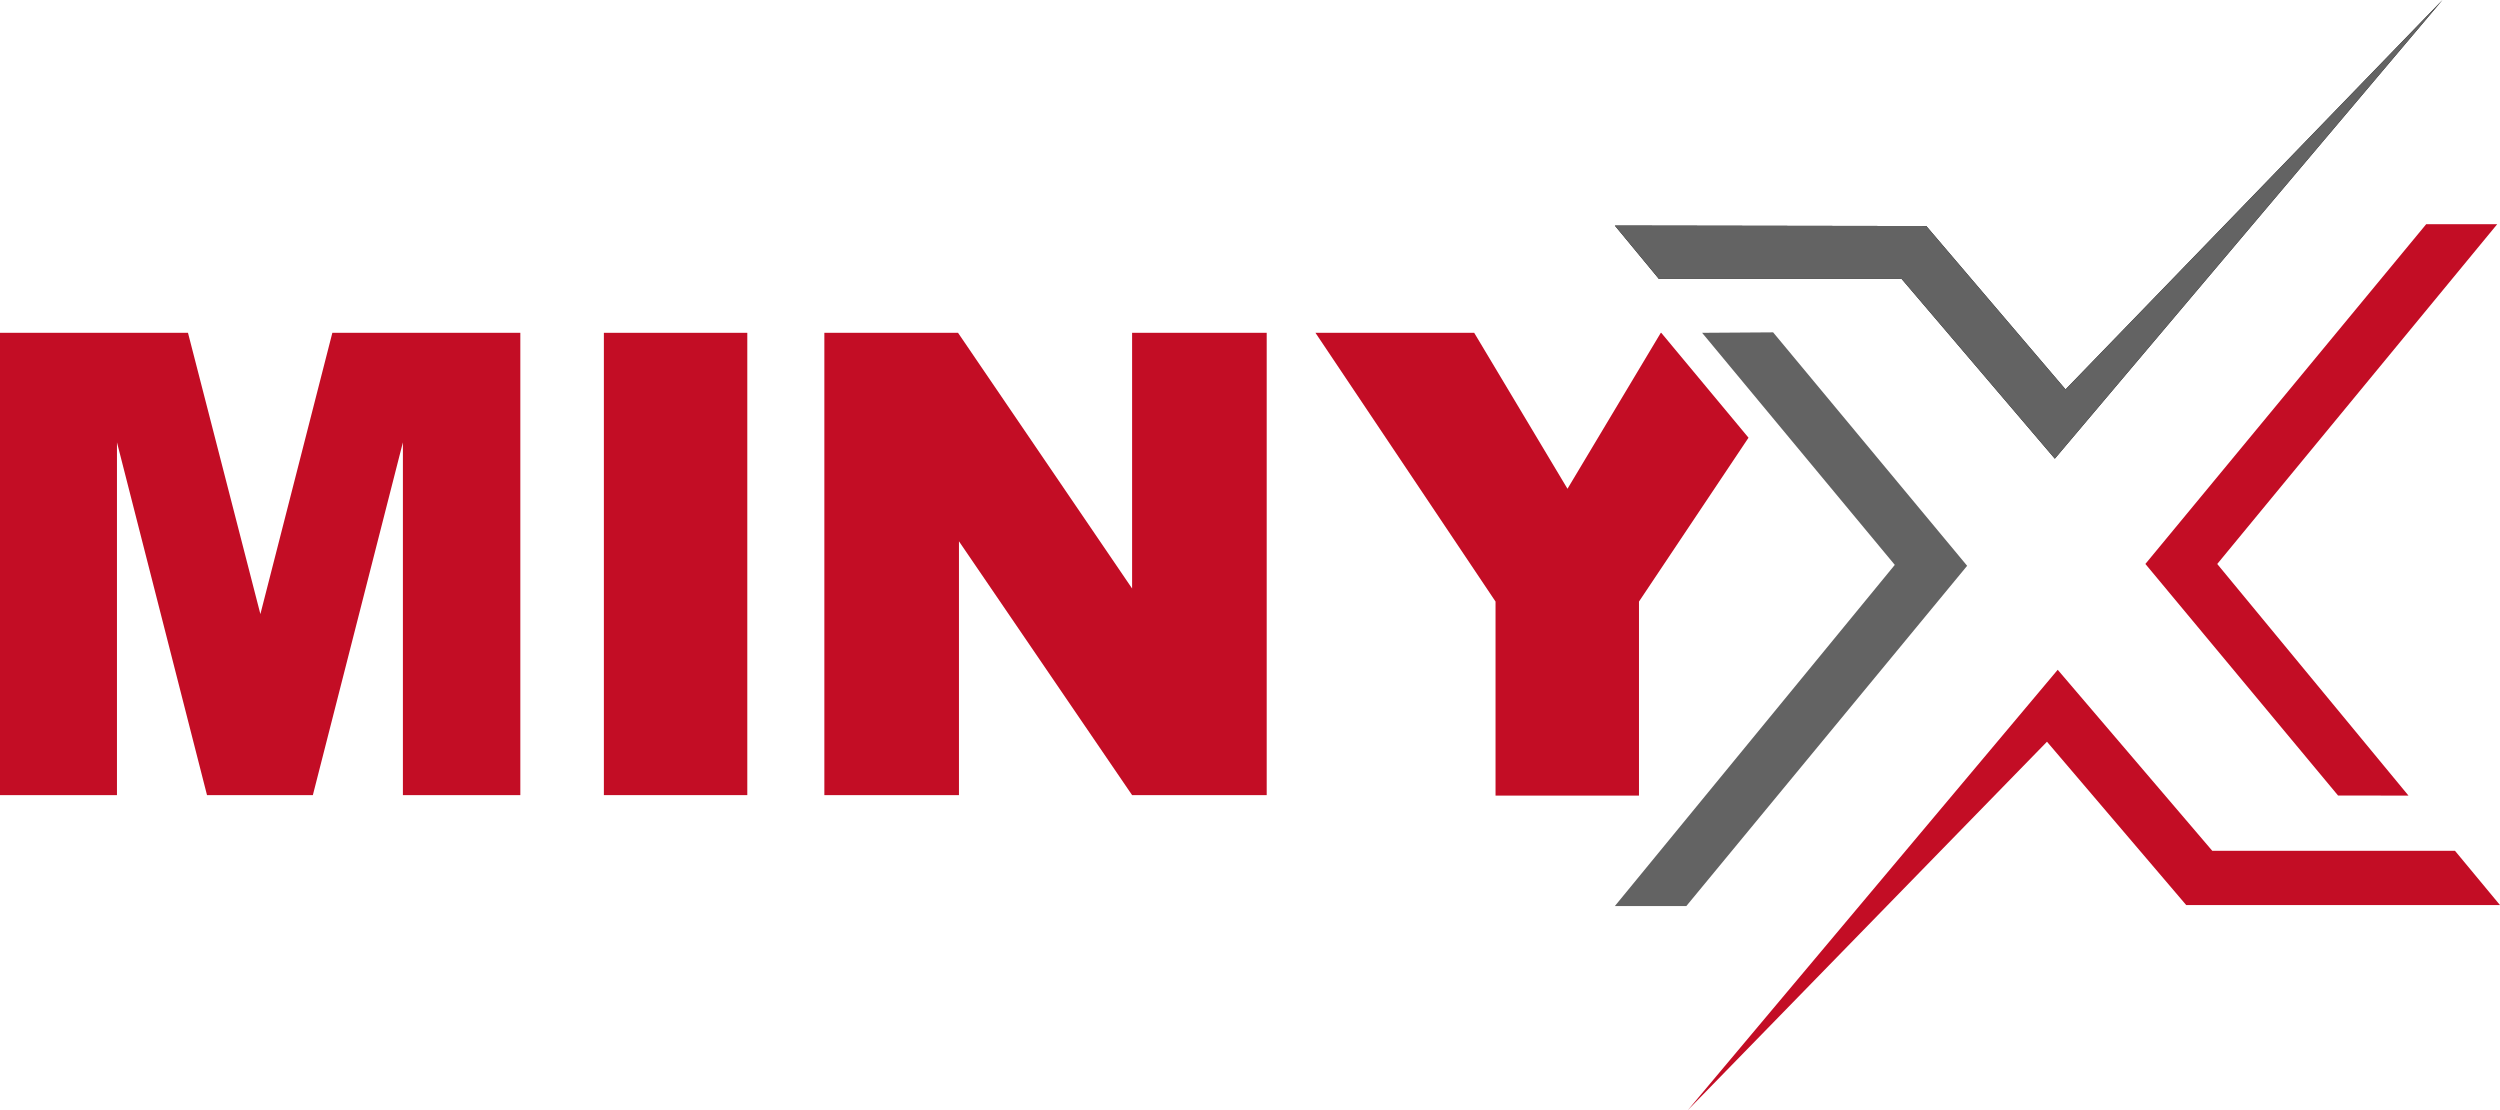
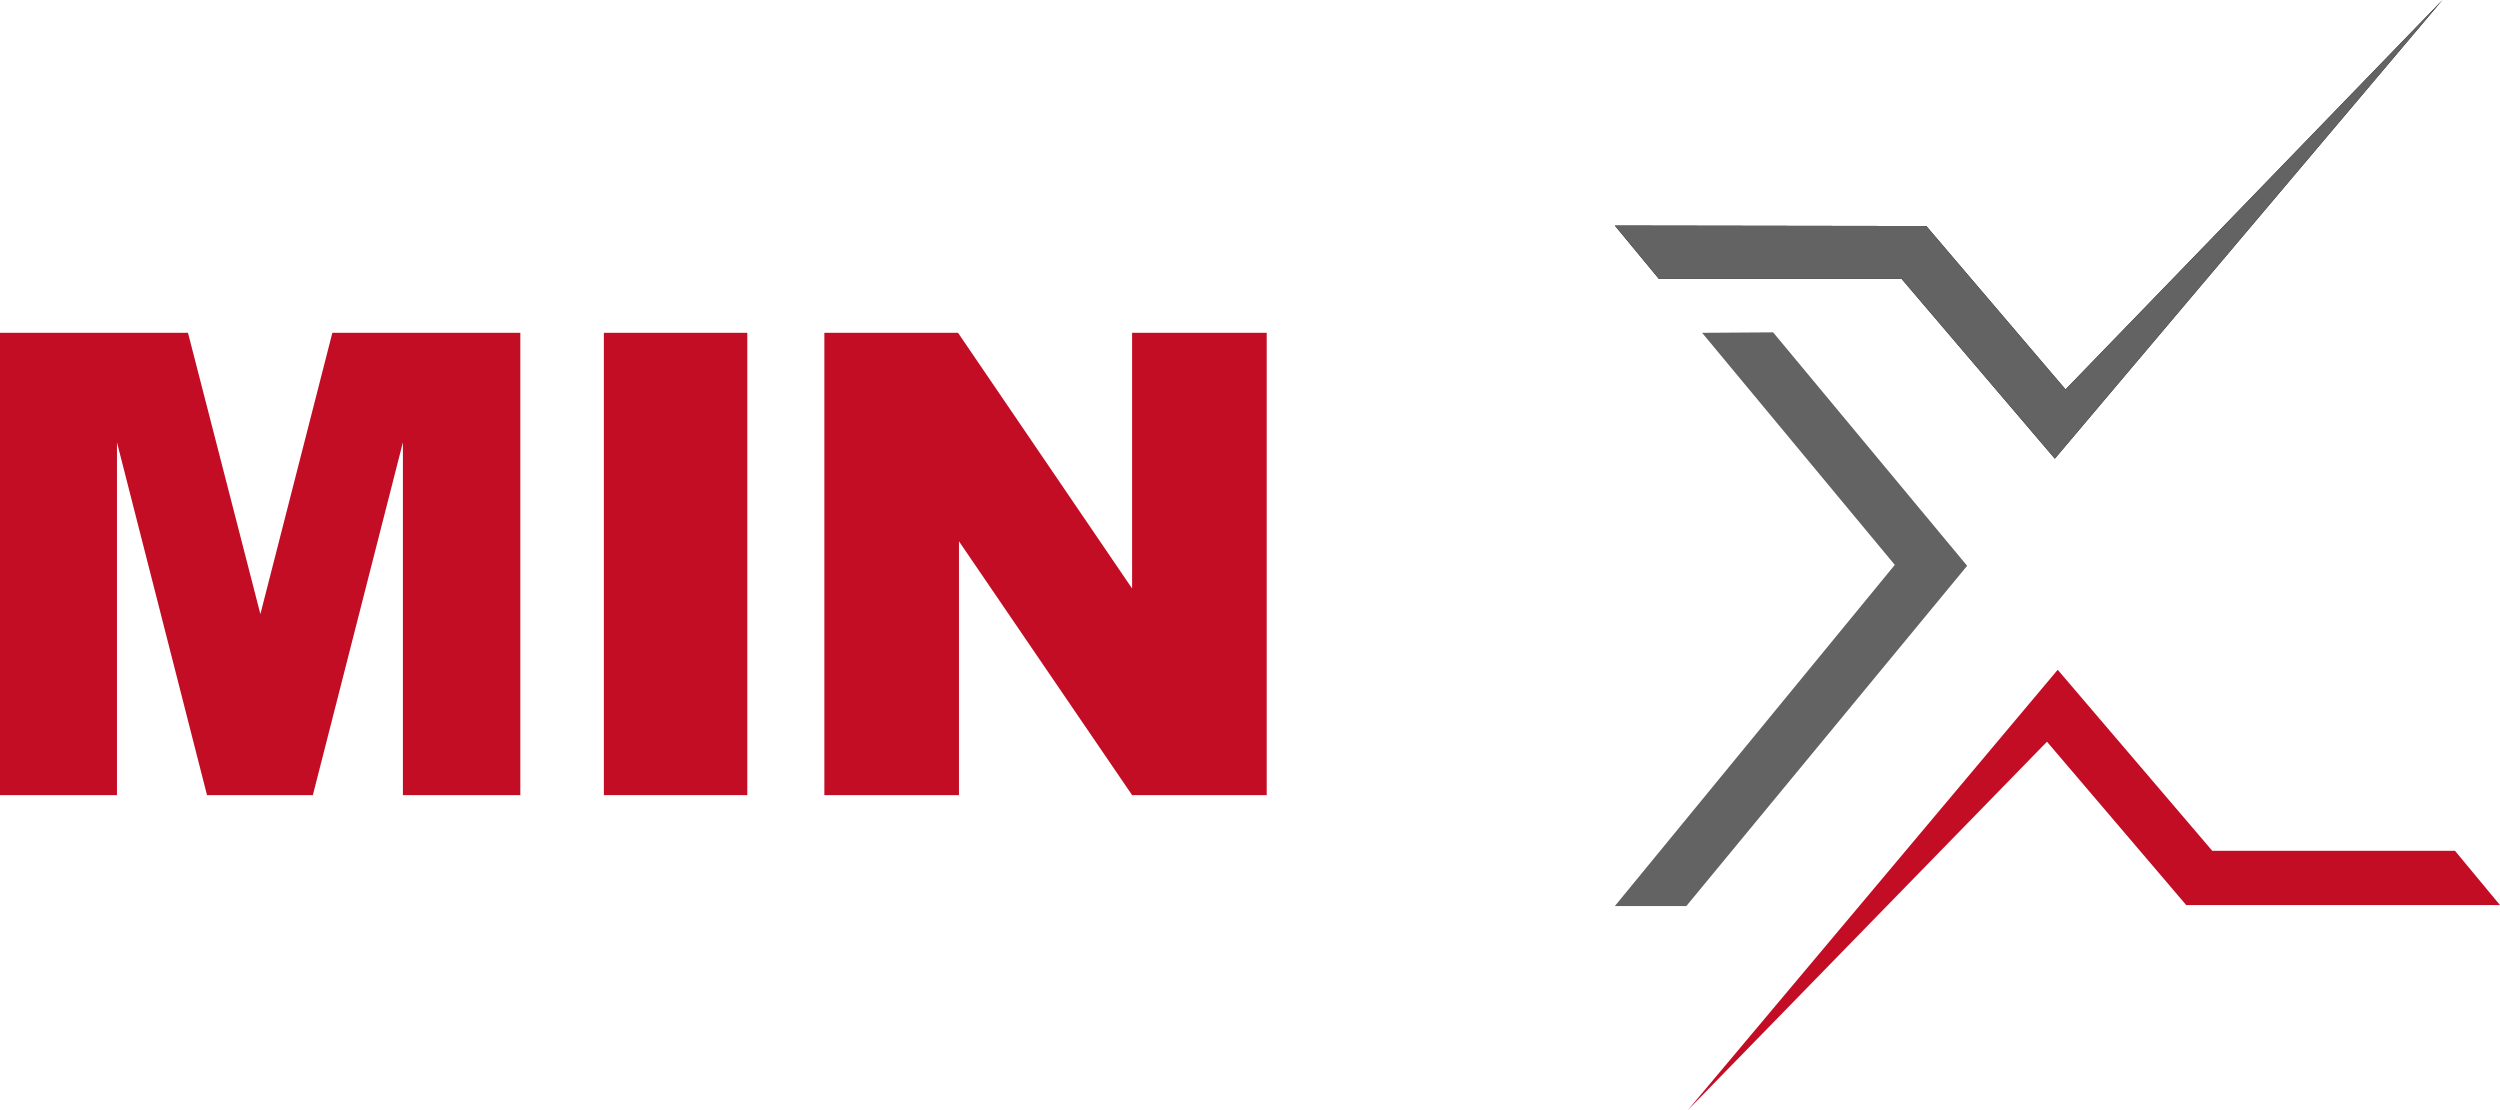
<svg xmlns="http://www.w3.org/2000/svg" id="logo_1_" data-name="logo (1)" width="1822" height="809.168" viewBox="0 0 1822 809.168">
  <path id="Path_1074" data-name="Path 1074" d="M6.4,97h137l52.77,205L248.617,97h137V433.927H300.036V176.83l-65.625,257.1H157.269L91.644,176.83v257.1H6.4Z" transform="translate(-6.4 145.554)" fill="#c30d25" />
  <path id="Path_1075" data-name="Path 1075" d="M136.5,97H241.027V433.927H136.5Z" transform="translate(303.603 145.554)" fill="#c30d25" />
  <path id="Path_1076" data-name="Path 1076" d="M184.337,97h97.087L408.285,283.341V97h98.1V433.927h-98.1L282.1,248.936V433.927H184V97Z" transform="translate(416.789 145.554)" fill="#c30d25" />
-   <path id="Path_1077" data-name="Path 1077" d="M525.59,434.264v-141.4l79.83-119.421L541.82,97h-.337l-68,113.668L405.494,97H289.8L421.049,292.861v141.4Z" transform="translate(668.899 145.554)" fill="#c30d25" />
  <path id="Path_1078" data-name="Path 1078" d="M682.775,309.12,581.286,190.037,354.3,189.7l32.137,38.9h176.89L674.956,359.58,957.466,25.3Z" transform="translate(822.594 -25.3)" />
  <g id="Group_5497" data-name="Group 5497" transform="translate(1230.002 163.386)">
-     <path id="Path_1079" data-name="Path 1079" d="M660.343,490.033,520.965,321.245,725.022,73.6H673.265L468.6,321.218,609.031,490.006Z" transform="translate(-135.049 -73.6)" fill="#c30d25" />
    <path id="Path_1080" data-name="Path 1080" d="M929.186,301.524H752.3L639.655,169.6,370,490.634l261.837-268.6L733.325,341.1H962Z" transform="translate(-370 155.147)" fill="#c30d25" />
  </g>
  <g id="Group_5498" data-name="Group 5498" transform="translate(1176.894)">
    <path id="Path_1081" data-name="Path 1081" d="M417.9,97.238,558.331,266.376,354.3,515.02h52.095L611.06,267.038,469.656,96.9Z" transform="translate(-354.3 145.317)" fill="#636363" />
    <path id="Path_1082" data-name="Path 1082" d="M682.775,309.12,581.286,190.037,354.3,189.7l32.137,38.9h176.89L674.956,359.58,957.466,25.3Z" transform="translate(-354.3 -25.3)" fill="#636363" />
  </g>
</svg>